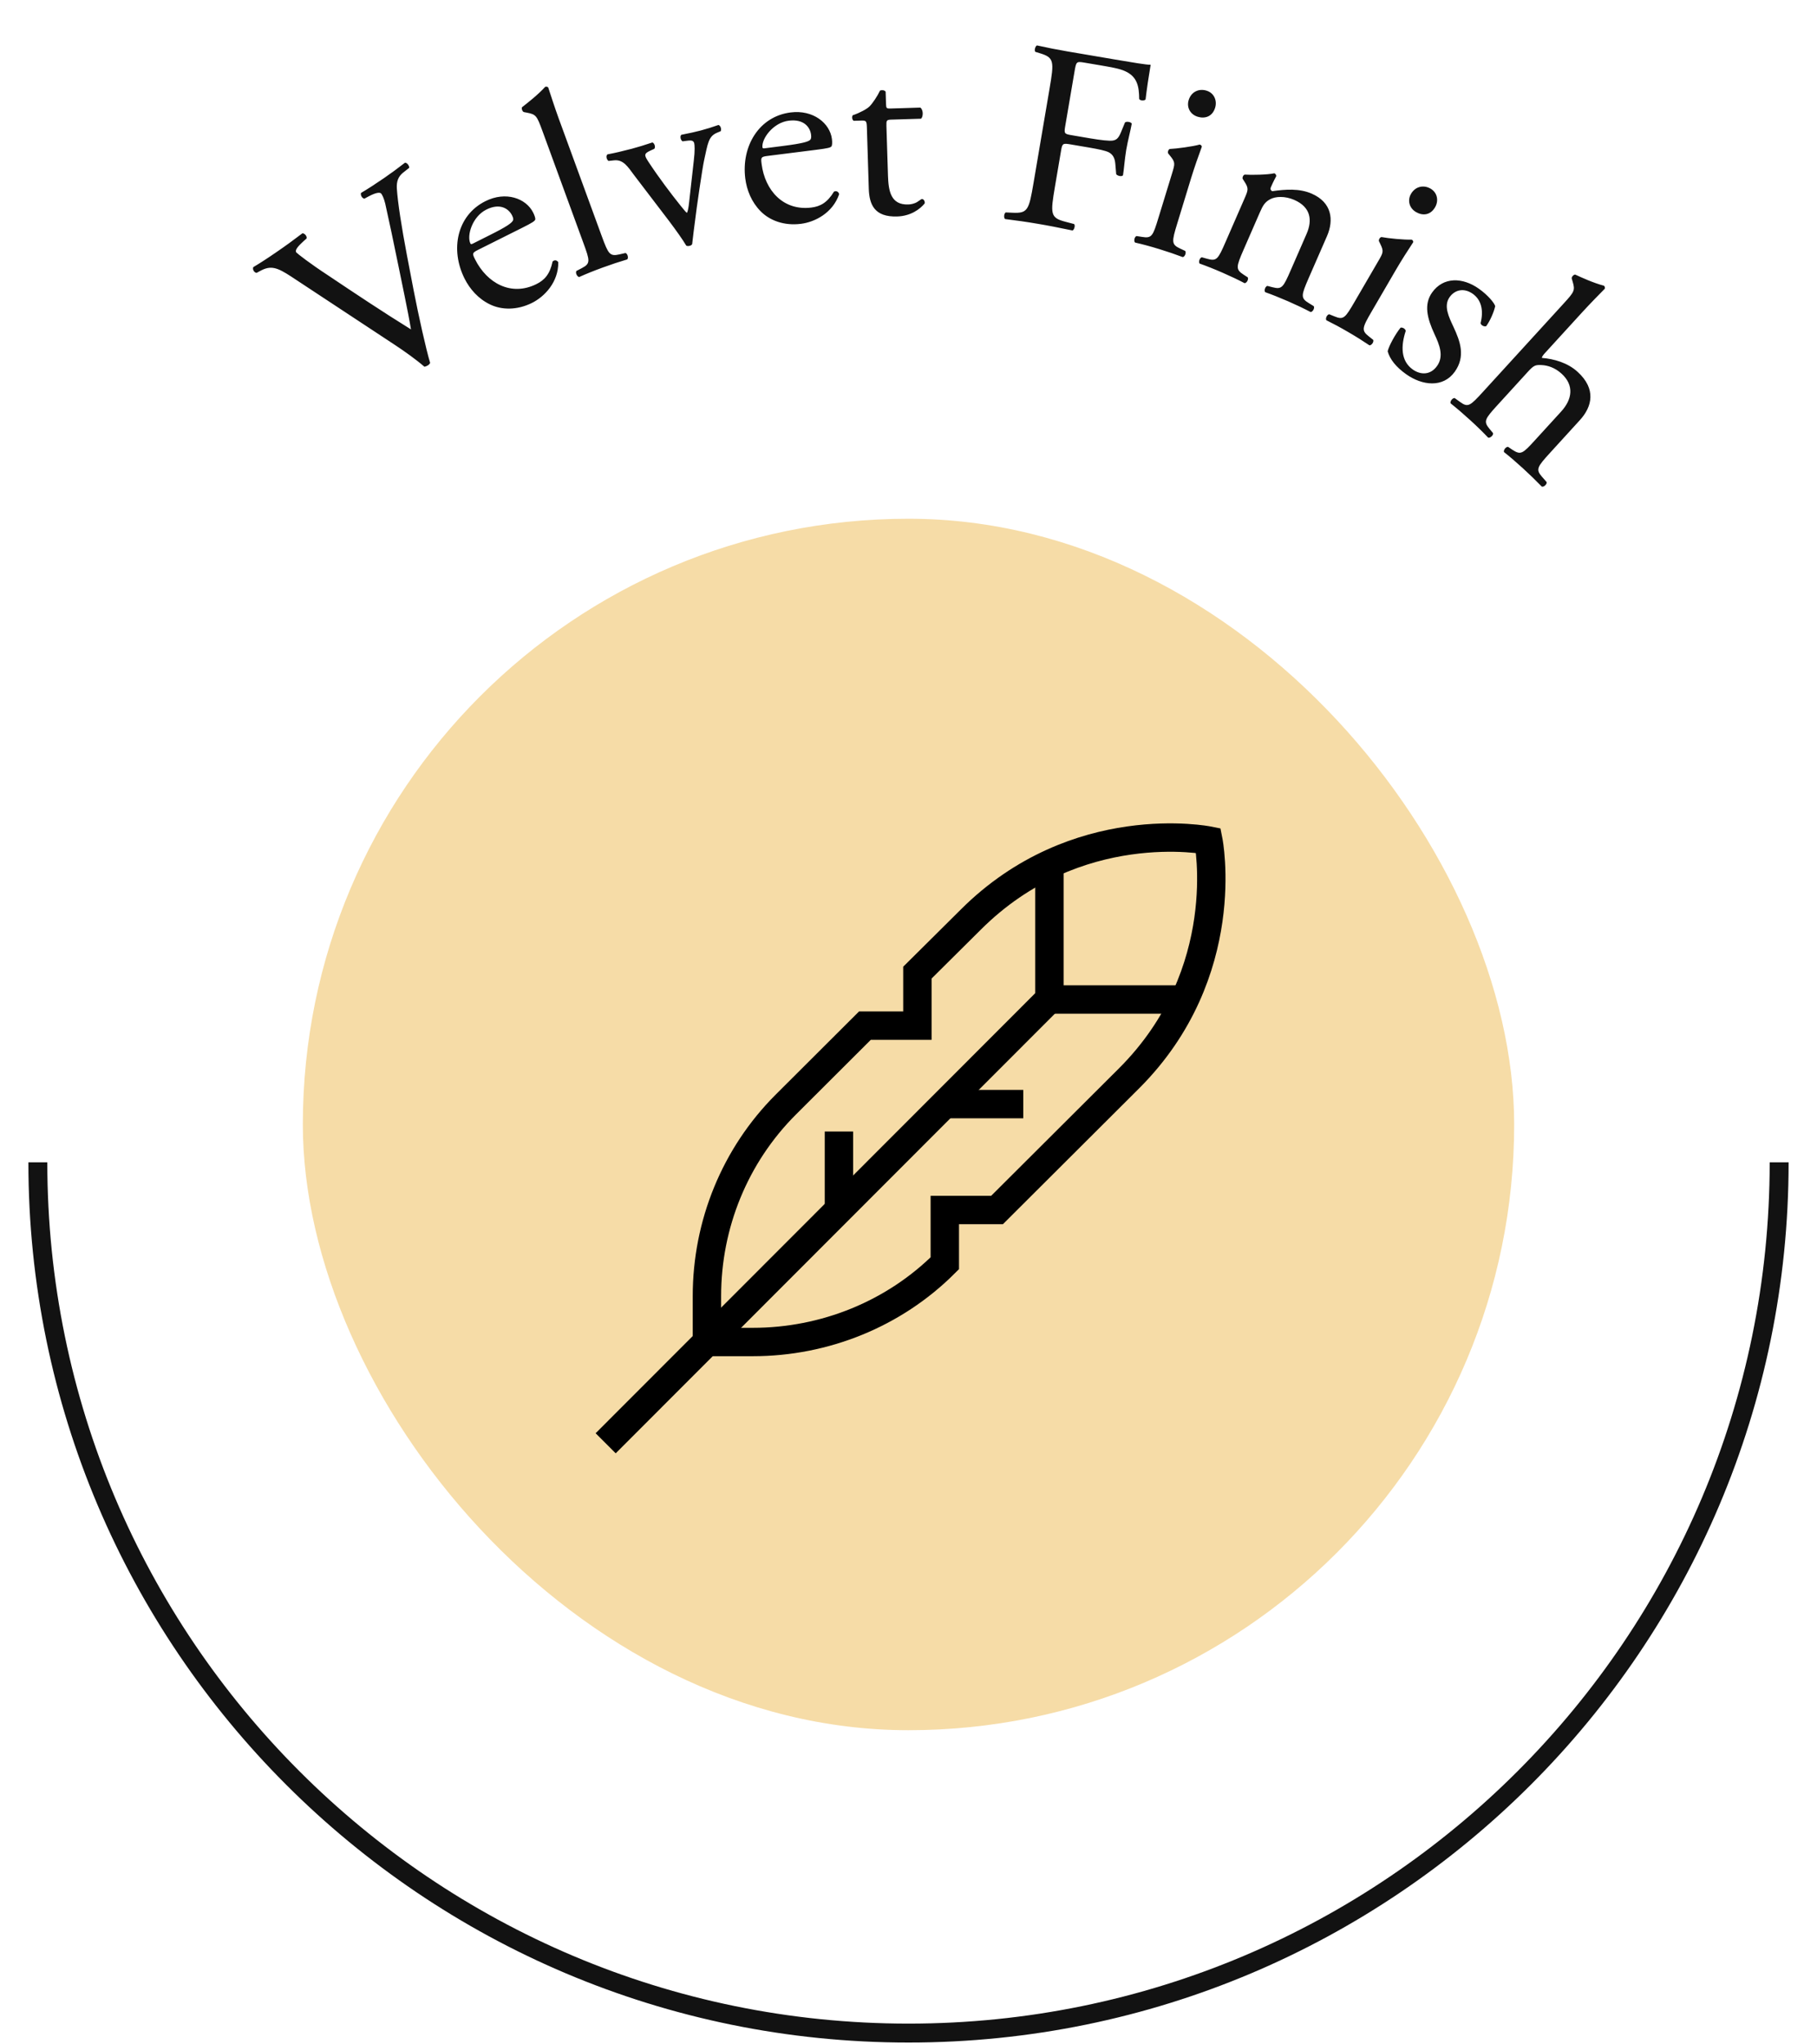
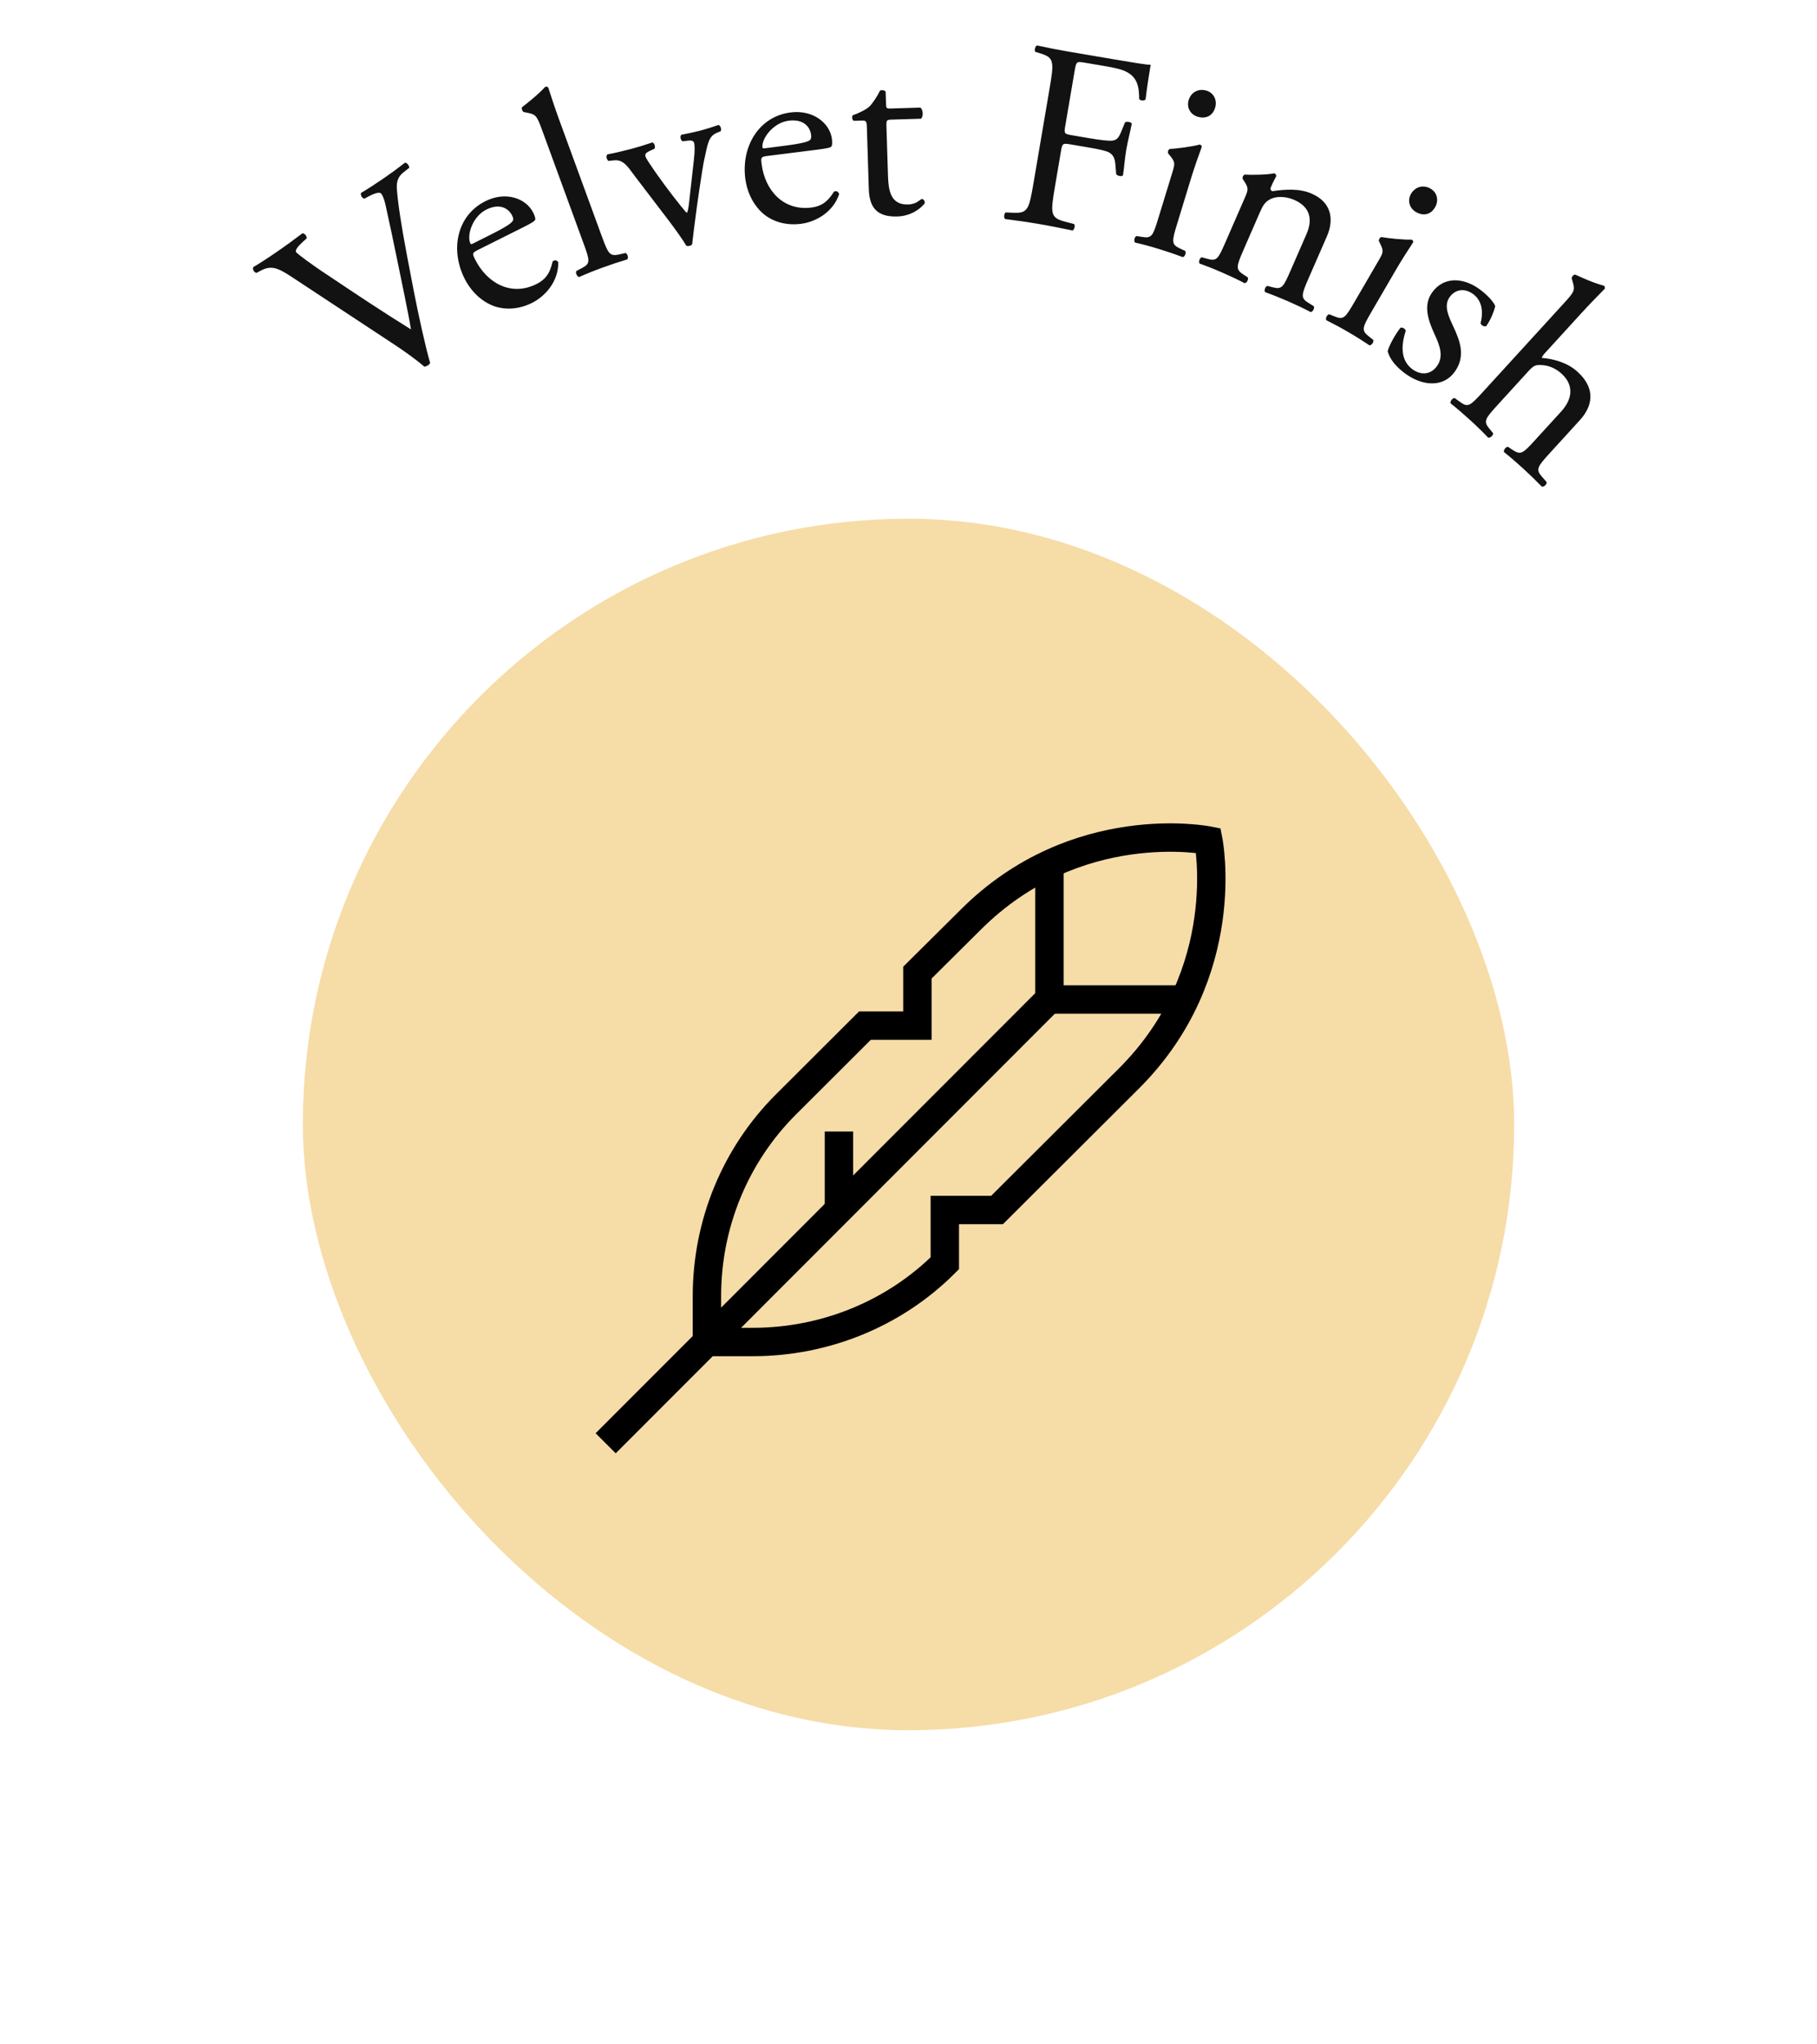
<svg xmlns="http://www.w3.org/2000/svg" fill="none" viewBox="0 0 48 54" height="54" width="48">
  <path fill="#121212" d="M10.42 9.103L7.683 7.299C7.328 7.068 7.158 7.006 6.89 7.148L6.778 7.208C6.714 7.201 6.664 7.116 6.691 7.056C6.866 6.952 7.054 6.831 7.302 6.66C7.556 6.486 7.754 6.341 7.988 6.163C8.044 6.158 8.115 6.237 8.099 6.299L8.02 6.37C7.821 6.55 7.799 6.616 7.825 6.666C7.876 6.716 8.188 6.96 8.669 7.275C9.394 7.761 10.116 8.242 10.857 8.701C10.774 8.197 10.607 7.437 10.529 7.04C10.427 6.533 10.249 5.694 10.177 5.379C10.139 5.226 10.101 5.159 10.074 5.118C10.046 5.078 9.956 5.072 9.739 5.187L9.627 5.247C9.563 5.241 9.515 5.146 9.539 5.095C9.709 4.996 9.932 4.851 10.151 4.7C10.341 4.569 10.516 4.44 10.698 4.298C10.755 4.293 10.818 4.385 10.809 4.434L10.644 4.564C10.514 4.671 10.475 4.8 10.483 4.973C10.508 5.355 10.605 5.977 10.75 6.743L10.927 7.667C11.061 8.356 11.251 9.211 11.363 9.585C11.354 9.608 11.335 9.63 11.312 9.646C11.283 9.665 11.25 9.679 11.213 9.688C10.983 9.489 10.685 9.278 10.42 9.103ZM13.793 6.018L12.635 6.597C12.472 6.679 12.472 6.694 12.55 6.851C12.867 7.483 13.505 7.837 14.175 7.502C14.382 7.398 14.526 7.248 14.598 6.907C14.651 6.857 14.714 6.873 14.748 6.926C14.755 7.455 14.382 7.837 14.056 8C13.649 8.203 13.242 8.187 12.942 8.04C12.632 7.89 12.41 7.633 12.272 7.358C11.887 6.588 12.071 5.689 12.823 5.314C13.361 5.044 13.896 5.238 14.084 5.614C14.128 5.702 14.141 5.758 14.141 5.789C14.141 5.836 14.056 5.886 13.793 6.018ZM12.485 6.438L12.929 6.215C13.393 5.984 13.518 5.89 13.549 5.827C13.562 5.805 13.568 5.771 13.527 5.689C13.439 5.514 13.211 5.354 12.848 5.536C12.478 5.721 12.328 6.218 12.425 6.428C12.431 6.441 12.441 6.46 12.485 6.438ZM14.76 3.131L15.898 6.241C16.072 6.714 16.109 6.775 16.358 6.721L16.523 6.683C16.581 6.699 16.608 6.816 16.57 6.852C16.348 6.918 16.155 6.982 15.925 7.066C15.688 7.152 15.493 7.231 15.301 7.317C15.248 7.314 15.194 7.207 15.227 7.157L15.371 7.082C15.603 6.96 15.585 6.892 15.412 6.419L14.325 3.447C14.182 3.06 14.162 3.022 13.921 2.976L13.841 2.961C13.801 2.953 13.767 2.861 13.793 2.83C13.938 2.717 14.211 2.505 14.402 2.294C14.428 2.284 14.459 2.287 14.482 2.309C14.547 2.509 14.655 2.842 14.76 3.131ZM17.686 5.852L16.753 4.629C16.586 4.406 16.467 4.205 16.215 4.236L16.074 4.251C16.019 4.208 16.001 4.111 16.049 4.077C16.222 4.046 16.461 3.99 16.691 3.929C16.874 3.88 17.007 3.838 17.234 3.763C17.288 3.778 17.324 3.884 17.285 3.931L17.208 3.966C17.007 4.055 17.009 4.091 17.131 4.276C17.41 4.701 17.731 5.123 17.98 5.434C18.077 5.553 18.12 5.607 18.146 5.622C18.168 5.594 18.19 5.487 18.206 5.33L18.329 4.234C18.361 3.972 18.35 3.822 18.339 3.782C18.323 3.721 18.275 3.705 18.191 3.713L18.03 3.733C17.977 3.697 17.958 3.6 17.998 3.561C18.212 3.519 18.383 3.481 18.511 3.447C18.68 3.402 18.794 3.365 18.98 3.301C19.034 3.315 19.068 3.415 19.038 3.466L18.94 3.507C18.712 3.603 18.698 3.796 18.602 4.226C18.555 4.434 18.396 5.526 18.361 5.833C18.338 6.02 18.312 6.193 18.285 6.447C18.276 6.47 18.251 6.484 18.224 6.492C18.19 6.501 18.155 6.503 18.129 6.488C18.025 6.313 17.853 6.076 17.686 5.852ZM21.568 3.956L20.283 4.118C20.102 4.141 20.097 4.156 20.119 4.329C20.208 5.031 20.693 5.576 21.436 5.482C21.665 5.453 21.851 5.359 22.032 5.061C22.099 5.032 22.153 5.067 22.168 5.129C21.998 5.63 21.52 5.867 21.159 5.912C20.708 5.97 20.329 5.82 20.094 5.581C19.852 5.337 19.727 5.021 19.688 4.715C19.58 3.861 20.052 3.075 20.886 2.97C21.483 2.894 21.924 3.255 21.977 3.671C21.989 3.769 21.982 3.826 21.971 3.855C21.956 3.9 21.86 3.919 21.568 3.956ZM20.194 3.918L20.687 3.855C21.201 3.79 21.351 3.743 21.401 3.695C21.42 3.678 21.437 3.648 21.426 3.557C21.401 3.363 21.239 3.137 20.836 3.188C20.426 3.239 20.119 3.659 20.141 3.889C20.143 3.903 20.146 3.924 20.194 3.918ZM24.329 3.136L23.538 3.16C23.419 3.164 23.413 3.185 23.417 3.332L23.458 4.64C23.471 5.046 23.532 5.416 23.993 5.401C24.063 5.399 24.126 5.383 24.181 5.36C24.244 5.337 24.332 5.257 24.353 5.257C24.409 5.255 24.439 5.331 24.427 5.374C24.305 5.524 24.059 5.707 23.702 5.718C23.101 5.737 22.964 5.405 22.951 4.986L22.901 3.383C22.895 3.194 22.887 3.181 22.747 3.185L22.552 3.191C22.509 3.164 22.499 3.088 22.526 3.045C22.727 2.976 22.899 2.879 22.967 2.814C23.055 2.727 23.182 2.534 23.248 2.392C23.282 2.377 23.366 2.374 23.396 2.422L23.406 2.737C23.41 2.863 23.417 2.87 23.536 2.866L24.312 2.842C24.398 2.902 24.39 3.092 24.329 3.136ZM28.385 1.894L28.137 3.35C28.106 3.536 28.126 3.54 28.333 3.575L28.803 3.655C29.086 3.703 29.309 3.727 29.396 3.713C29.477 3.698 29.538 3.673 29.61 3.501L29.719 3.235C29.76 3.2 29.878 3.22 29.898 3.266C29.87 3.431 29.796 3.703 29.752 3.958C29.71 4.207 29.693 4.474 29.666 4.632C29.631 4.669 29.528 4.651 29.487 4.602L29.463 4.321C29.45 4.191 29.411 4.085 29.287 4.021C29.195 3.977 29.024 3.941 28.762 3.896L28.292 3.816C28.085 3.781 28.063 3.785 28.033 3.964L27.87 4.923C27.747 5.648 27.743 5.754 28.144 5.857L28.375 5.918C28.412 5.953 28.377 6.075 28.332 6.088C27.927 6.005 27.694 5.958 27.418 5.912C27.114 5.86 26.878 5.827 26.552 5.786C26.514 5.758 26.519 5.645 26.567 5.611L26.743 5.619C27.152 5.639 27.181 5.552 27.304 4.827L27.726 2.343C27.849 1.618 27.852 1.519 27.46 1.403L27.352 1.37C27.315 1.336 27.35 1.214 27.395 1.2C27.683 1.263 27.916 1.31 28.192 1.357L29.462 1.573C29.904 1.648 30.304 1.716 30.397 1.71C30.343 2.028 30.294 2.36 30.263 2.625C30.235 2.663 30.135 2.667 30.094 2.617C30.091 2.297 30.052 2.028 29.722 1.88C29.577 1.812 29.35 1.774 29.06 1.724L28.639 1.653C28.432 1.618 28.43 1.632 28.385 1.894ZM30.603 5.753L30.962 4.582C31.041 4.321 31.052 4.288 30.908 4.112L30.86 4.053C30.841 4.018 30.864 3.945 30.903 3.935C31.074 3.928 31.509 3.871 31.693 3.818C31.727 3.828 31.749 3.849 31.748 3.878C31.663 4.108 31.551 4.426 31.467 4.7L31.099 5.905C30.951 6.387 30.944 6.458 31.175 6.565L31.309 6.628C31.346 6.676 31.298 6.786 31.245 6.791C31.048 6.717 30.856 6.651 30.622 6.579C30.381 6.505 30.178 6.451 29.986 6.407C29.946 6.372 29.967 6.254 30.024 6.235L30.171 6.258C30.429 6.3 30.456 6.235 30.603 5.753ZM31.872 2.394C32.073 2.455 32.158 2.657 32.101 2.844C32.027 3.085 31.827 3.141 31.64 3.084C31.432 3.02 31.345 2.825 31.401 2.645C31.468 2.424 31.672 2.332 31.872 2.394ZM32.379 6.384L32.869 5.261C32.978 5.011 32.992 4.979 32.869 4.788L32.828 4.724C32.814 4.687 32.845 4.617 32.885 4.612C33.055 4.625 33.494 4.617 33.664 4.577C33.69 4.588 33.716 4.615 33.715 4.653C33.638 4.795 33.596 4.891 33.571 4.949C33.554 4.987 33.566 5.031 33.61 5.05C33.953 5.001 34.324 4.972 34.651 5.115C35.184 5.347 35.242 5.808 35.055 6.238L34.573 7.342C34.372 7.804 34.356 7.873 34.574 8.006L34.706 8.087C34.737 8.139 34.677 8.242 34.623 8.242C34.437 8.145 34.253 8.057 34.029 7.959C33.798 7.859 33.602 7.781 33.424 7.718C33.387 7.679 33.422 7.565 33.481 7.552L33.611 7.586C33.865 7.651 33.897 7.596 34.099 7.134L34.516 6.178C34.675 5.813 34.626 5.471 34.19 5.28C33.946 5.174 33.69 5.184 33.547 5.267C33.416 5.339 33.363 5.424 33.282 5.61L32.854 6.591C32.652 7.053 32.64 7.117 32.854 7.256L32.961 7.325C32.992 7.377 32.932 7.481 32.878 7.48C32.711 7.392 32.527 7.304 32.303 7.206C32.072 7.105 31.877 7.028 31.691 6.962C31.655 6.923 31.69 6.809 31.749 6.796L31.892 6.836C32.143 6.907 32.178 6.846 32.379 6.384ZM35.789 7.964L36.405 6.906C36.543 6.67 36.56 6.64 36.46 6.436L36.427 6.368C36.417 6.329 36.456 6.263 36.497 6.262C36.664 6.295 37.1 6.338 37.292 6.329C37.322 6.346 37.34 6.372 37.332 6.4C37.196 6.605 37.015 6.888 36.871 7.136L36.237 8.225C35.983 8.661 35.96 8.728 36.16 8.885L36.276 8.977C36.301 9.032 36.229 9.128 36.176 9.121C36.002 9.004 35.83 8.895 35.618 8.772C35.401 8.645 35.215 8.546 35.039 8.459C35.007 8.416 35.055 8.307 35.115 8.301L35.253 8.357C35.494 8.457 35.535 8.4 35.789 7.964ZM37.792 4.983C37.974 5.089 38.01 5.305 37.911 5.474C37.785 5.692 37.577 5.701 37.408 5.602C37.22 5.493 37.18 5.283 37.275 5.12C37.392 4.92 37.611 4.878 37.792 4.983ZM39.07 7.628C39.31 7.798 39.48 8.006 39.499 8.088C39.461 8.25 39.371 8.461 39.262 8.615C39.21 8.638 39.117 8.589 39.113 8.534C39.194 8.214 39.141 7.927 38.907 7.761C38.684 7.603 38.44 7.644 38.294 7.849C38.128 8.083 38.278 8.379 38.397 8.635C38.577 9.021 38.719 9.414 38.431 9.819C38.122 10.252 37.569 10.185 37.147 9.885C36.879 9.694 36.72 9.495 36.658 9.28C36.69 9.139 36.854 8.835 36.999 8.655C37.052 8.641 37.131 8.688 37.135 8.742C37.009 9.125 36.996 9.529 37.321 9.76C37.527 9.906 37.789 9.912 37.963 9.667C38.15 9.405 38.023 9.1 37.897 8.83C37.7 8.406 37.609 8.04 37.832 7.726C38.128 7.31 38.637 7.32 39.07 7.628ZM39.179 10.347L41.313 8.011C41.591 7.706 41.614 7.67 41.544 7.436L41.521 7.357C41.509 7.318 41.575 7.246 41.615 7.254C41.782 7.331 42.096 7.475 42.372 7.547C42.392 7.566 42.404 7.595 42.395 7.625C42.248 7.775 42.002 8.024 41.794 8.252L40.803 9.337C40.761 9.384 40.728 9.43 40.734 9.454C41.052 9.479 41.414 9.582 41.677 9.823C42.168 10.271 42.066 10.737 41.735 11.098L40.947 11.962C40.607 12.334 40.566 12.4 40.733 12.591L40.858 12.734C40.871 12.793 40.78 12.871 40.73 12.853C40.553 12.673 40.408 12.531 40.227 12.366C40.041 12.196 39.881 12.059 39.732 11.942C39.71 11.894 39.78 11.797 39.84 11.804L39.957 11.883C40.177 12.026 40.225 11.985 40.564 11.612L41.239 10.873C41.542 10.542 41.584 10.174 41.254 9.872C41.078 9.711 40.887 9.65 40.723 9.643C40.559 9.636 40.52 9.647 40.355 9.828L39.562 10.697C39.222 11.069 39.185 11.13 39.347 11.326L39.442 11.44C39.459 11.494 39.364 11.578 39.313 11.56C39.168 11.408 39.023 11.266 38.842 11.101C38.656 10.931 38.496 10.794 38.321 10.654C38.299 10.605 38.369 10.508 38.429 10.515L38.572 10.618C38.782 10.772 38.839 10.719 39.179 10.347Z" />
  <rect fill="#F6DCA7" rx="16" height="32" width="32" y="13.702" x="8" />
  <path stroke-miterlimit="10" stroke-width="0.75" stroke="black" d="M27.735 26.401H31.303" />
  <path stroke-miterlimit="10" stroke-width="0.75" stroke="black" d="M27.723 22.82V26.389L16 38.123" />
  <path stroke-miterlimit="10" stroke-width="0.75" stroke="black" d="M26.339 31.961H24.959V33.368C23.618 34.709 21.784 35.448 19.888 35.448H18.675V34.235C18.675 32.339 19.415 30.521 20.755 29.18L22.849 27.091H24.235V25.691L25.641 24.295C28.433 21.503 31.922 22.201 31.922 22.201C31.922 22.201 32.62 25.691 29.828 28.482L26.339 31.961Z" />
  <path stroke-miterlimit="10" stroke-width="0.75" stroke="black" d="M22.162 29.888V31.982" />
-   <path stroke-miterlimit="10" stroke-width="0.75" stroke="black" d="M27.032 29.164H24.938" />
-   <path stroke-width="0.5" stroke="#121212" d="M1 30.702V30.702C1 43.404 11.297 53.702 24 53.702V53.702V53.702C36.703 53.702 47 43.404 47 30.702V30.702" />
</svg>